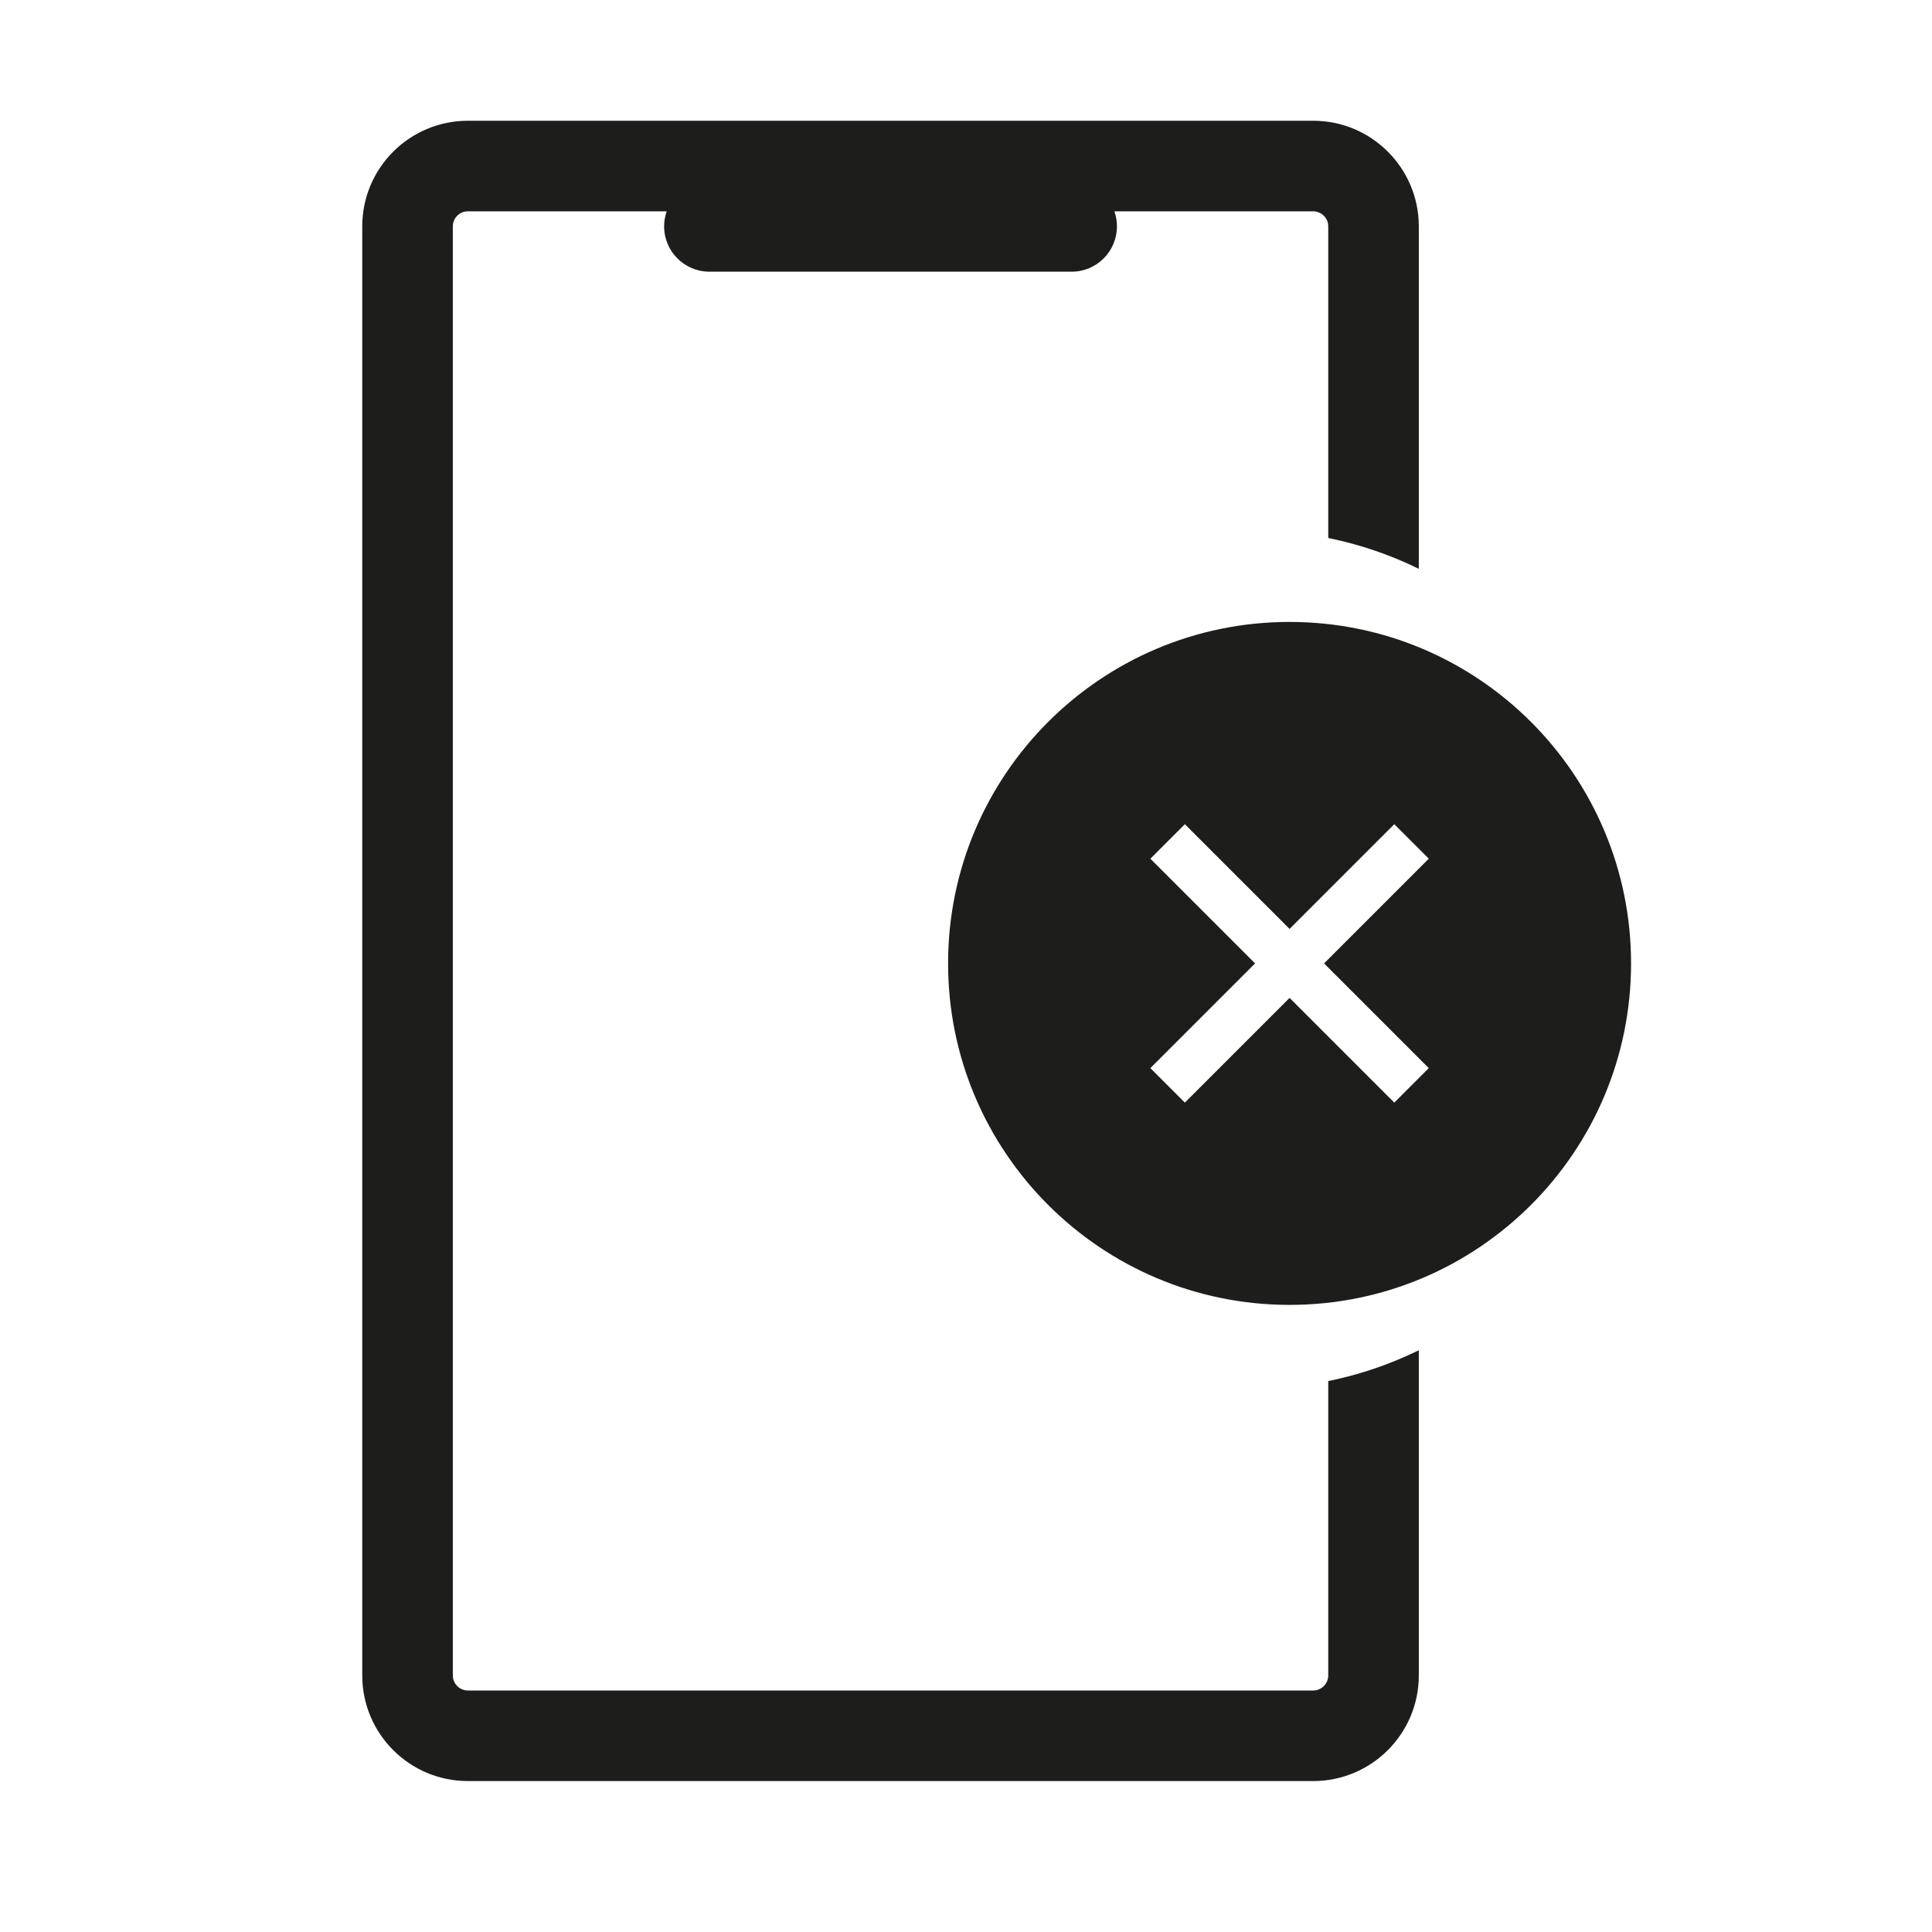
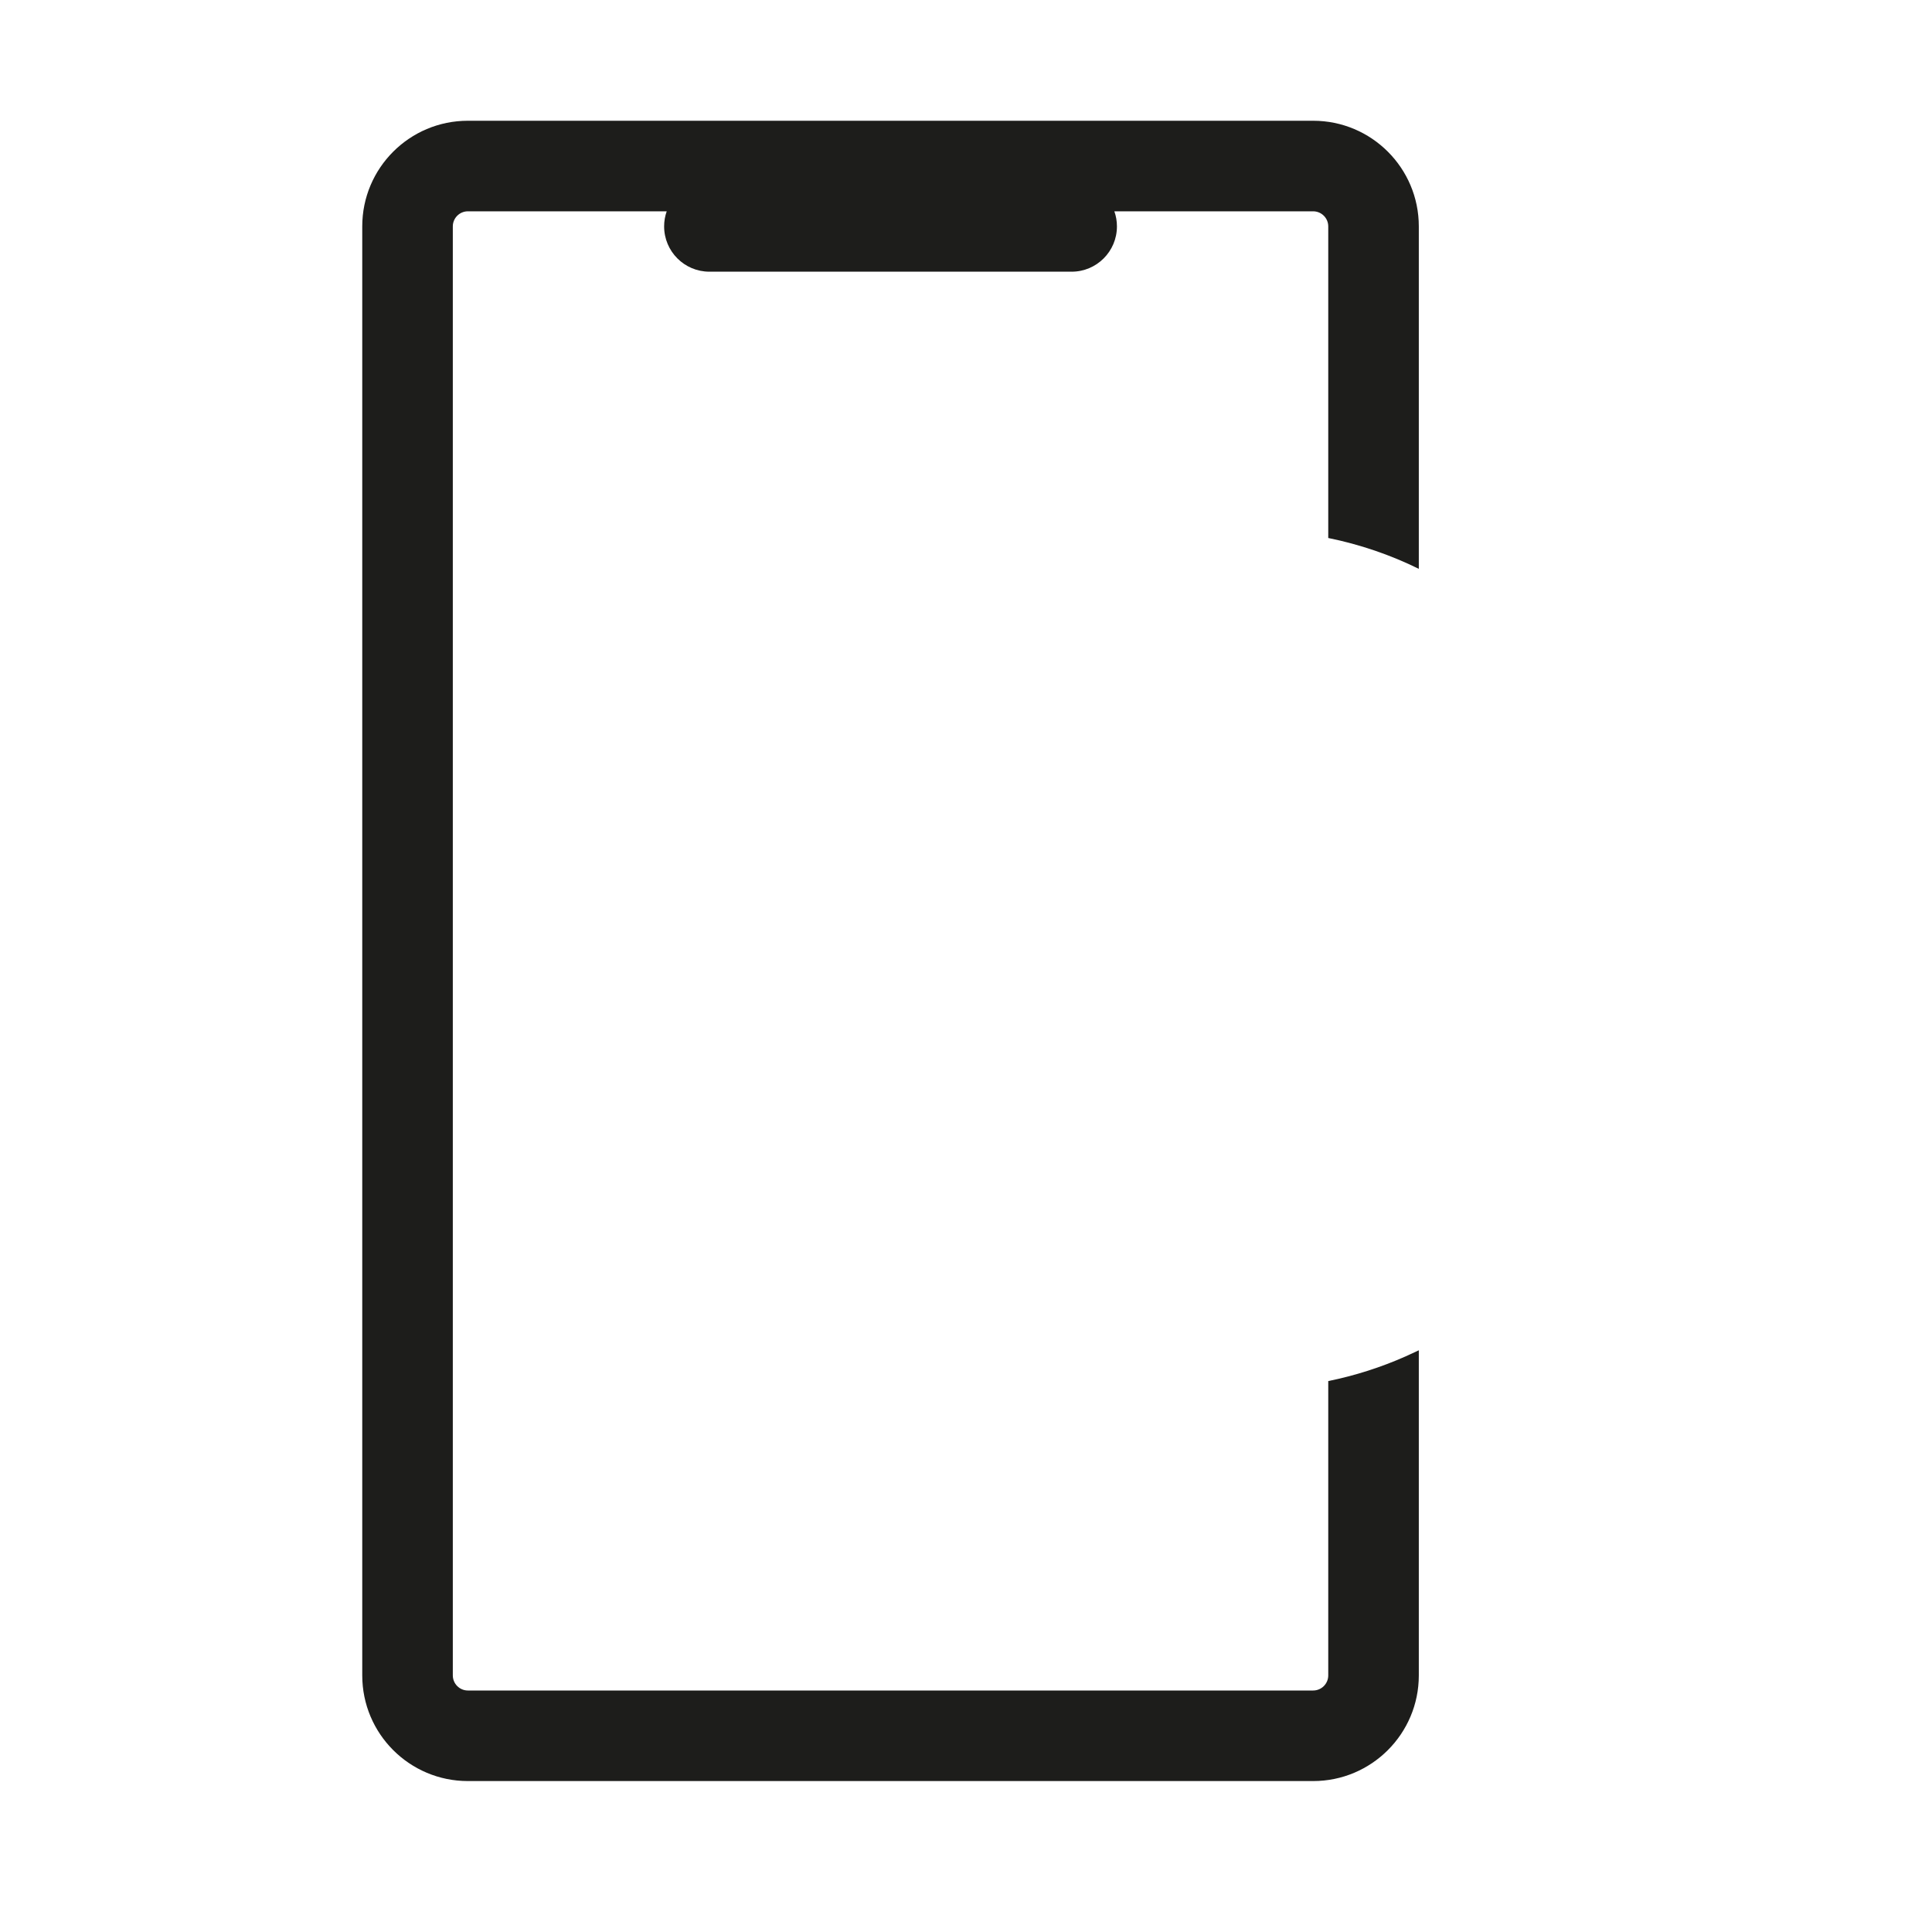
<svg xmlns="http://www.w3.org/2000/svg" width="56" height="56" viewBox="0 0 56 56" fill="none">
  <path d="M13.125 6.562L13.125 48.562C13.125 48.804 13.321 49 13.562 49H38.062C38.304 49 38.5 48.804 38.5 48.562V40.031C39.282 39.872 40.034 39.63 40.746 39.314L41.125 39.139V48.562C41.125 50.254 39.754 51.625 38.062 51.625H13.562C11.871 51.625 10.5 50.254 10.5 48.562L10.5 6.562C10.5 4.871 11.871 3.5 13.562 3.5H38.062C39.754 3.5 41.125 4.871 41.125 6.562V16.488C40.303 16.084 39.422 15.781 38.5 15.594V6.562C38.5 6.321 38.304 6.125 38.062 6.125L32.3 6.125C32.349 6.262 32.375 6.409 32.375 6.562C32.375 7.287 31.787 7.875 31.062 7.875H20.562C19.838 7.875 19.25 7.287 19.25 6.562C19.25 6.409 19.276 6.262 19.325 6.125L13.562 6.125C13.321 6.125 13.125 6.321 13.125 6.562Z" fill="#1D1D1B" />
-   <path fill-rule="evenodd" clip-rule="evenodd" d="M37.379 37.823C42.845 37.823 47.277 33.392 47.277 27.925C47.277 22.459 42.845 18.027 37.379 18.027C31.912 18.027 27.481 22.459 27.481 27.925C27.481 33.392 31.912 37.823 37.379 37.823ZM33.344 24.89L36.379 27.925L33.344 30.96L34.344 31.96L37.379 28.925L40.414 31.96L41.414 30.96L38.379 27.925L41.414 24.89L40.414 23.89L37.379 26.925L34.344 23.89L33.344 24.89Z" fill="#1D1D1B" />
</svg>